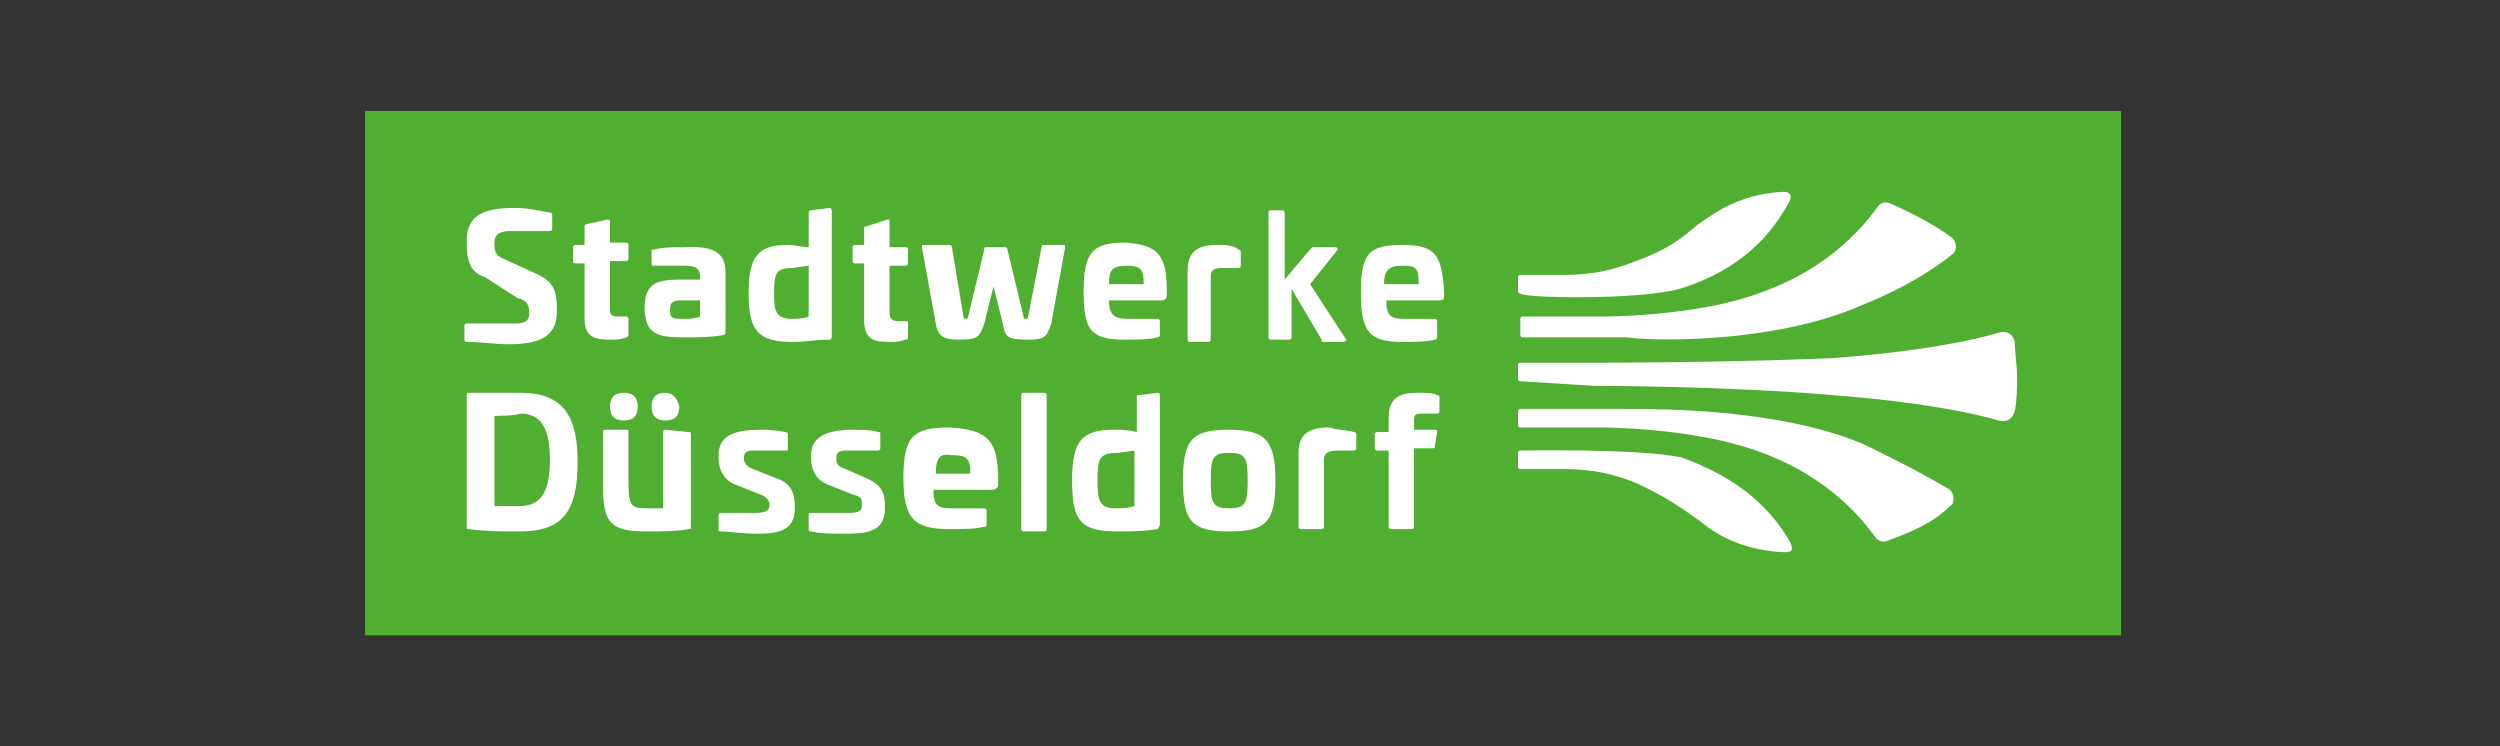
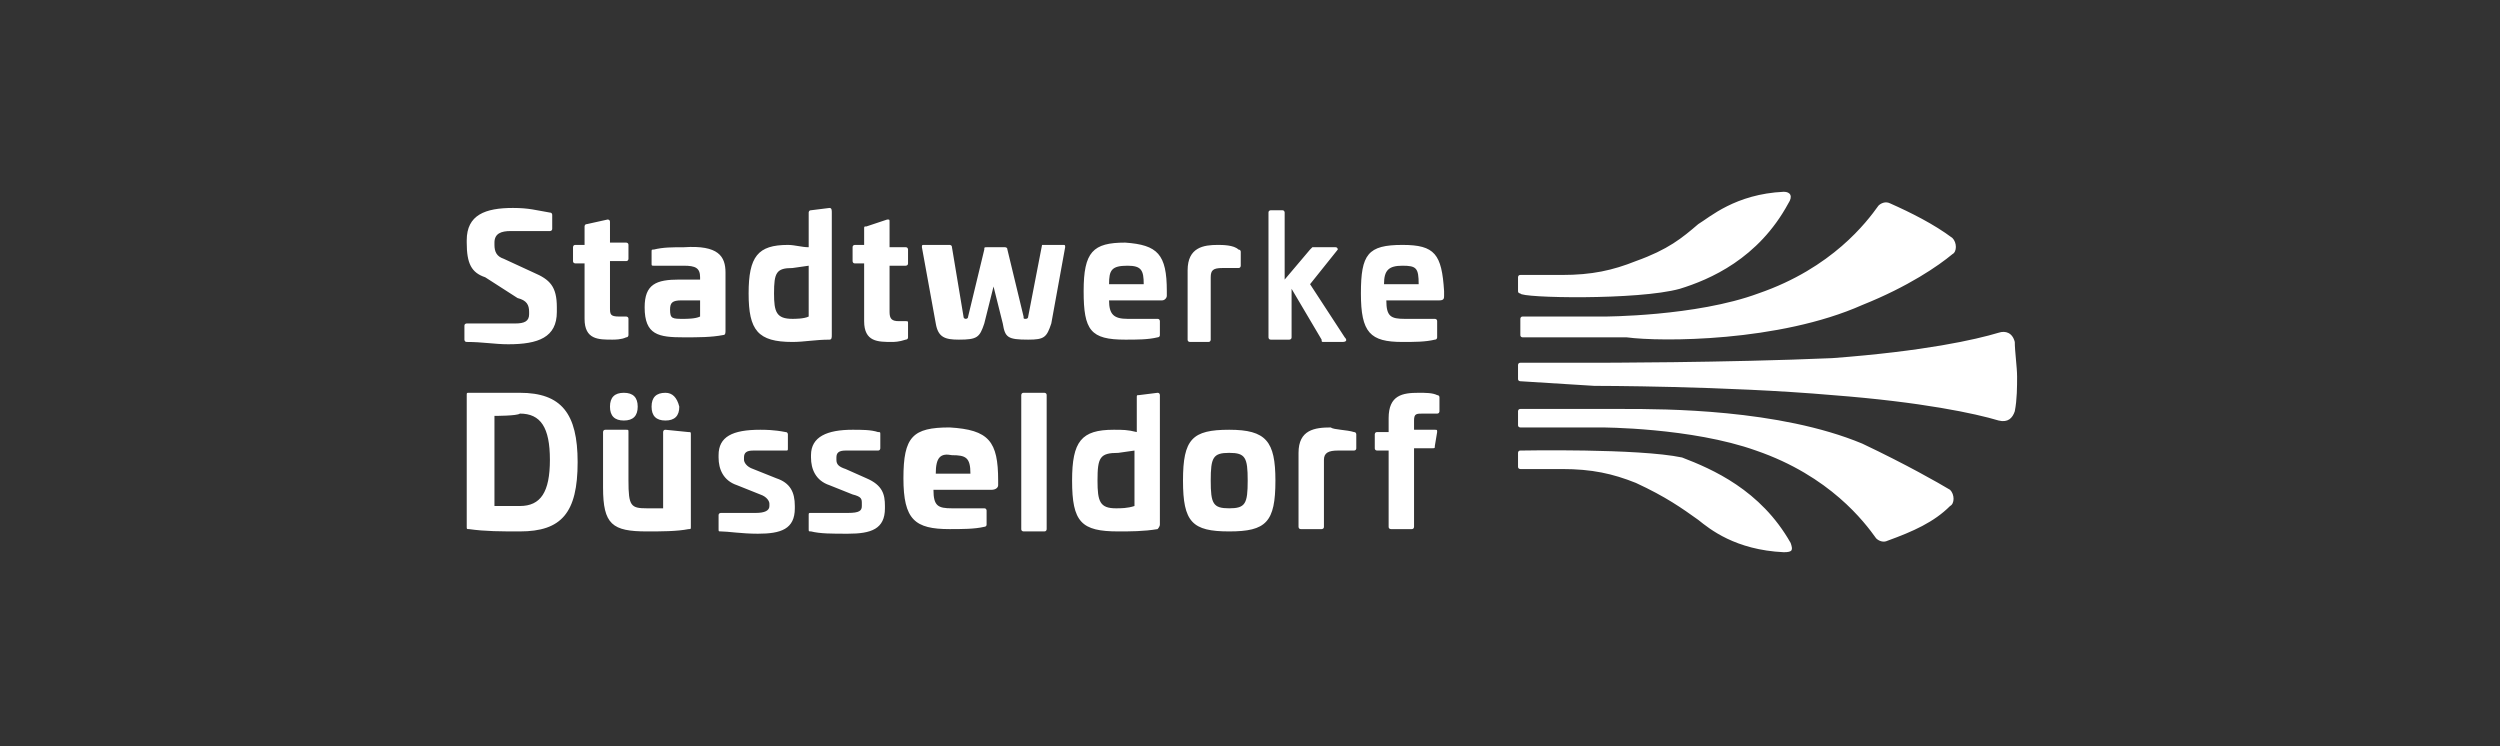
<svg xmlns="http://www.w3.org/2000/svg" version="1.1" id="Ebene_1" x="0px" y="0px" viewBox="0 0 108.2 32.3" style="enable-background:new 0 0 108.2 32.3;" xml:space="preserve">
  <rect x="0" y="0" width="108.2" height="32.3" fill="#333333" stroke="none" />
  <style type="text/css">
	.st0{fill:#50AE30;}
	.st1{fill:#FFFFFF;}
</style>
  <g>
-     <rect x="15.8" y="4.8" class="st0" width="76" height="22.7" />
    <g>
      <path class="st1" d="M65.8,19.5c-0.1,0-0.1,0.1-0.1,0.1v0.6c0,0.1,0.1,0.1,0.1,0.1h1.8c1.3,0,2.2,0.2,3.2,0.6    c1.3,0.6,2,1.1,2.7,1.6c0.5,0.4,1.6,1.3,3.7,1.4c0.4,0,0.4-0.1,0.3-0.4c-1.3-2.3-3.4-3.2-4.7-3.7C70.9,19.4,65.8,19.5,65.8,19.5     M72.7,12.5c1.3-0.4,3.4-1.3,4.7-3.7c0.2-0.3,0.1-0.5-0.2-0.5c-2.1,0.1-3.2,1.1-3.7,1.4c-0.7,0.6-1.3,1.1-2.7,1.6    c-1,0.4-1.9,0.6-3.2,0.6h-1.8c-0.1,0-0.1,0.1-0.1,0.1v0.6c0,0.1,0.1,0.1,0.1,0.1C65.8,12.9,70.9,13,72.7,12.5 M80.6,19.2    c-3.6-1.5-8.6-1.5-10.3-1.5h-4.5c-0.1,0-0.1,0.1-0.1,0.1v0.6c0,0.1,0.1,0.1,0.1,0.1h3.5c0,0,3.9,0,6.7,1c3.2,1.1,4.7,3.1,5.2,3.8    c0.1,0.1,0.3,0.2,0.5,0.1c1.1-0.4,2-0.8,2.7-1.5c0.2-0.1,0.2-0.5,0-0.7C83.9,20.9,82.5,20.1,80.6,19.2 M80.6,13.2    c2-0.8,3.3-1.7,3.9-2.2c0.2-0.1,0.2-0.5,0-0.7c-0.8-0.6-1.8-1.1-2.7-1.5c-0.2-0.1-0.4,0-0.5,0.1c-0.5,0.7-2,2.7-5.2,3.8    c-2.7,1-6.7,1-6.7,1h-3.5c-0.1,0-0.1,0.1-0.1,0.1v0.7c0,0.1,0.1,0.1,0.1,0.1h4.5C71.9,14.8,77,14.8,80.6,13.2 M69,16.7    c0,0,5.7,0,10.3,0.4c3.9,0.3,6.2,0.8,7.2,1.1c0.4,0.1,0.6-0.1,0.7-0.4c0.1-0.5,0.1-1.1,0.1-1.5s-0.1-1.1-0.1-1.5    c-0.1-0.4-0.4-0.5-0.7-0.4c-1,0.3-3.2,0.8-7.2,1.1C74.7,15.7,69,15.7,69,15.7h-3.2c-0.1,0-0.1,0.1-0.1,0.1v0.6    c0,0.1,0.1,0.1,0.1,0.1L69,16.7L69,16.7z M60.7,11.5c0.6,0,0.7,0.1,0.7,0.8h-1.5C59.9,11.7,60.1,11.5,60.7,11.5 M60.7,10.6    c-1.5,0-1.8,0.4-1.8,2.1s0.4,2.1,1.8,2.1c0.5,0,1,0,1.4-0.1c0.1,0,0.1-0.1,0.1-0.1v-0.7c0-0.1-0.1-0.1-0.1-0.1h-1.3    c-0.6,0-0.8-0.1-0.8-0.8h2.3c0.2,0,0.2-0.1,0.2-0.2v-0.2C62.4,11,62.1,10.6,60.7,10.6 M55.5,9.1c0.1,0,0.1,0.1,0.1,0.1v2.9    l1.1-1.3c0.1-0.1,0.1-0.1,0.1-0.1h1c0.1,0,0.1,0.1,0.1,0.1l-1.2,1.5l1.5,2.3c0.1,0.1,0.1,0.2-0.1,0.2h-0.8c-0.1,0-0.1,0-0.1-0.1    l-1.3-2.2v2.1c0,0.1-0.1,0.1-0.1,0.1h-0.8c-0.1,0-0.1-0.1-0.1-0.1V9.2c0-0.1,0.1-0.1,0.1-0.1L55.5,9.1L55.5,9.1z M52.7,10.6    c-0.6,0-1.3,0.1-1.3,1.1v3c0,0.1,0.1,0.1,0.1,0.1h0.8c0.1,0,0.1-0.1,0.1-0.1V12c0-0.3,0.1-0.4,0.5-0.4h0.7c0.1,0,0.1-0.1,0.1-0.1    v-0.6c0-0.1-0.1-0.1-0.1-0.1C53.4,10.6,52.9,10.6,52.7,10.6 M48,12.3h1.5c0-0.6-0.1-0.8-0.7-0.8C48.1,11.5,48,11.7,48,12.3     M50.5,12.6v0.2c0,0.1-0.1,0.2-0.2,0.2H48c0,0.6,0.2,0.8,0.8,0.8h1.3c0.1,0,0.1,0.1,0.1,0.1v0.6c0,0.1-0.1,0.1-0.1,0.1    c-0.4,0.1-0.9,0.1-1.4,0.1c-1.5,0-1.8-0.4-1.8-2.1s0.4-2.1,1.8-2.1C50.1,10.6,50.5,11,50.5,12.6 M45.1,10.6    C45.1,10.6,45.1,10.6,45.1,10.6l-0.6,3.1c0,0.1-0.1,0.1-0.1,0.1c-0.1,0-0.1,0-0.1-0.1l-0.7-2.9c0-0.1-0.1-0.1-0.1-0.1h-0.8    c-0.1,0-0.1,0-0.1,0.1l-0.7,2.9c0,0.1-0.1,0.1-0.1,0.1s-0.1,0-0.1-0.1l-0.5-3c0-0.1-0.1-0.1-0.1-0.1H40c-0.1,0-0.1,0-0.1,0.1    l0.6,3.3c0.1,0.6,0.4,0.7,1,0.7c0.8,0,0.9-0.1,1.1-0.7l0.4-1.6l0.4,1.6c0.1,0.6,0.2,0.7,1.1,0.7c0.7,0,0.8-0.1,1-0.7l0.6-3.3    c0-0.1,0-0.1-0.1-0.1L45.1,10.6L45.1,10.6z M38.4,9.5c0.1,0,0.1,0,0.1,0.1v1.1h0.7c0.1,0,0.1,0.1,0.1,0.1v0.6    c0,0.1-0.1,0.1-0.1,0.1h-0.7v2c0,0.3,0.1,0.4,0.4,0.4h0.3c0.1,0,0.1,0,0.1,0.1v0.6c0,0.1-0.1,0.1-0.1,0.1    c-0.3,0.1-0.5,0.1-0.6,0.1c-0.6,0-1.2,0-1.2-0.9v-2.5H37c-0.1,0-0.1-0.1-0.1-0.1v-0.6c0-0.1,0.1-0.1,0.1-0.1h0.4V9.9    c0-0.1,0-0.1,0.1-0.1L38.4,9.5z M35,11.5v2.2c-0.2,0.1-0.6,0.1-0.7,0.1c-0.7,0-0.8-0.3-0.8-1.1c0-0.9,0.1-1.1,0.8-1.1L35,11.5    L35,11.5z M35.1,9.1C35,9.1,35,9.2,35,9.2v1.5c-0.3,0-0.6-0.1-0.9-0.1c-1.3,0-1.7,0.5-1.7,2.1s0.4,2.1,1.9,2.1    c0.5,0,1-0.1,1.6-0.1c0.1,0,0.1-0.1,0.1-0.2V9.2C36,9.1,36,9,35.9,9L35.1,9.1L35.1,9.1z M29.5,13c-0.4,0-0.5,0.1-0.5,0.4    c0,0.4,0.1,0.4,0.6,0.4c0.1,0,0.5,0,0.7-0.1V13L29.5,13L29.5,13z M31.4,11.8v2.5c0,0.1,0,0.2-0.1,0.2c-0.5,0.1-1.1,0.1-1.7,0.1    c-1.1,0-1.7-0.1-1.7-1.3c0-1,0.5-1.2,1.5-1.2h0.9V12c0-0.4-0.2-0.5-0.7-0.5h-1.3c-0.1,0-0.1,0-0.1-0.1v-0.5c0-0.1,0-0.1,0.1-0.1    c0.4-0.1,0.8-0.1,1.3-0.1C31.1,10.6,31.4,11.1,31.4,11.8 M25.4,9.7c-0.1,0-0.1,0.1-0.1,0.1v0.8h-0.4c-0.1,0-0.1,0.1-0.1,0.1v0.6    c0,0.1,0.1,0.1,0.1,0.1h0.4v2.4c0,0.9,0.6,0.9,1.2,0.9c0.1,0,0.4,0,0.6-0.1c0.1,0,0.1-0.1,0.1-0.1v-0.7c0-0.1-0.1-0.1-0.1-0.1    h-0.3c-0.4,0-0.4-0.1-0.4-0.4v-2h0.7c0.1,0,0.1-0.1,0.1-0.1v-0.6c0-0.1-0.1-0.1-0.1-0.1h-0.7V9.6c0-0.1-0.1-0.1-0.1-0.1L25.4,9.7z     M23.8,9.2c0.1,0,0.1,0.1,0.1,0.1v0.6c0,0.1-0.1,0.1-0.1,0.1h-1.7c-0.4,0-0.7,0.1-0.7,0.5v0.1c0,0.3,0.1,0.5,0.4,0.6l1.3,0.6    c0.7,0.3,1,0.6,1,1.5v0.2c0,1.1-0.8,1.4-2.1,1.4c-0.6,0-1.1-0.1-1.8-0.1c-0.1,0-0.1-0.1-0.1-0.1v-0.6c0-0.1,0.1-0.1,0.1-0.1h2.1    c0.4,0,0.6-0.1,0.6-0.4v-0.1c0-0.3-0.1-0.5-0.5-0.6L21,12c-0.6-0.2-0.8-0.6-0.8-1.5v-0.1c0-1.1,0.8-1.4,2-1.4    C22.9,9,23.2,9.1,23.8,9.2 M61.4,17c-0.7,0-1.3,0.1-1.3,1.1v0.6h-0.5c-0.1,0-0.1,0.1-0.1,0.1v0.6c0,0.1,0.1,0.1,0.1,0.1h0.5v3.3    c0,0.1,0.1,0.1,0.1,0.1h0.9c0.1,0,0.1-0.1,0.1-0.1v-3.4h0.8c0.1,0,0.1,0,0.1-0.1l0.1-0.6c0-0.1,0-0.1-0.1-0.1h-0.9v-0.4    c0-0.3,0.1-0.3,0.4-0.3h0.6c0.1,0,0.1-0.1,0.1-0.1v-0.6c0-0.1-0.1-0.1-0.1-0.1C62,17,61.7,17,61.4,17 M58.6,18.7    c0.1,0,0.1,0.1,0.1,0.1v0.6c0,0.1-0.1,0.1-0.1,0.1h-0.7c-0.4,0-0.6,0.1-0.6,0.4v2.9c0,0.1-0.1,0.1-0.1,0.1h-0.9    c-0.1,0-0.1-0.1-0.1-0.1v-3.2c0-1,0.7-1.1,1.4-1.1C57.7,18.6,58.3,18.6,58.6,18.7 M53.2,19.6c0.7,0,0.8,0.2,0.8,1.2    c0,1-0.1,1.2-0.8,1.2c-0.7,0-0.8-0.2-0.8-1.2C52.4,19.8,52.5,19.6,53.2,19.6 M53.2,18.6c-1.6,0-2,0.4-2,2.2c0,1.8,0.4,2.2,2,2.2    c1.6,0,2-0.4,2-2.2C55.2,19.1,54.8,18.6,53.2,18.6 M48.4,19.6c-0.8,0-0.9,0.2-0.9,1.2c0,0.9,0.1,1.2,0.8,1.2c0.2,0,0.5,0,0.8-0.1    v-2.4L48.4,19.6L48.4,19.6z M50.1,17c0.1,0,0.1,0.1,0.1,0.1v5.6c0,0.1-0.1,0.2-0.1,0.2c-0.6,0.1-1.2,0.1-1.7,0.1    c-1.6,0-2-0.4-2-2.2c0-1.7,0.4-2.2,1.8-2.2c0.4,0,0.6,0,1,0.1v-1.5c0-0.1,0-0.1,0.1-0.1L50.1,17L50.1,17z M44.3,17    c-0.1,0-0.1,0.1-0.1,0.1v5.8c0,0.1,0.1,0.1,0.1,0.1h0.9c0.1,0,0.1-0.1,0.1-0.1v-5.8c0-0.1-0.1-0.1-0.1-0.1    C45.2,17,44.3,17,44.3,17z M40.5,20.5H42c0-0.7-0.2-0.8-0.8-0.8C40.7,19.6,40.5,19.8,40.5,20.5 M43.2,20.8V21    c0,0.1-0.1,0.2-0.3,0.2h-2.5c0,0.7,0.2,0.8,0.8,0.8h1.4c0.1,0,0.1,0.1,0.1,0.1v0.6c0,0.1-0.1,0.1-0.1,0.1c-0.4,0.1-1,0.1-1.5,0.1    c-1.5,0-2-0.4-2-2.2s0.4-2.2,2-2.2C42.8,18.6,43.2,19.1,43.2,20.8 M36.9,18.6c-1.1,0-1.8,0.3-1.8,1.1v0.1c0,0.5,0.2,1,0.8,1.2    l1,0.4c0.4,0.1,0.4,0.2,0.4,0.4v0.1c0,0.2-0.1,0.3-0.6,0.3h-1.6c-0.1,0-0.1,0-0.1,0.1v0.6c0,0.1,0,0.1,0.1,0.1    c0.4,0.1,0.9,0.1,1.6,0.1c1,0,1.6-0.2,1.6-1.1v-0.1c0-0.5-0.1-0.9-0.8-1.2l-0.9-0.4c-0.3-0.1-0.4-0.2-0.4-0.4v-0.1    c0-0.2,0.1-0.3,0.4-0.3h1.4c0.1,0,0.1-0.1,0.1-0.1v-0.6c0-0.1,0-0.1-0.1-0.1C37.7,18.6,37.3,18.6,36.9,18.6 M34,18.7    c0.1,0,0.1,0.1,0.1,0.1v0.6c0,0.1,0,0.1-0.1,0.1h-1.4c-0.3,0-0.4,0.1-0.4,0.3v0.1c0,0.1,0.1,0.3,0.4,0.4l1,0.4    c0.6,0.2,0.8,0.6,0.8,1.2v0.1c0,0.9-0.6,1.1-1.6,1.1c-0.7,0-1.3-0.1-1.6-0.1c-0.1,0-0.1,0-0.1-0.1v-0.6c0-0.1,0.1-0.1,0.1-0.1h1.5    c0.4,0,0.6-0.1,0.6-0.3v-0.1c0-0.1-0.1-0.3-0.4-0.4l-1-0.4c-0.6-0.2-0.8-0.7-0.8-1.2v-0.1c0-0.8,0.6-1.1,1.8-1.1    C33.1,18.6,33.5,18.6,34,18.7 M28.8,17c-0.4,0-0.6,0.2-0.6,0.6c0,0.4,0.2,0.6,0.6,0.6c0.4,0,0.6-0.2,0.6-0.6    C29.3,17.2,29.1,17,28.8,17 M27,17c-0.4,0-0.6,0.2-0.6,0.6c0,0.4,0.2,0.6,0.6,0.6s0.6-0.2,0.6-0.6C27.6,17.2,27.4,17,27,17     M28.8,18.6c-0.1,0-0.1,0.1-0.1,0.1V22H28c-0.7,0-0.8-0.1-0.8-1.2v-2.1c0-0.1,0-0.1-0.1-0.1h-0.9c-0.1,0-0.1,0.1-0.1,0.1v2.4    c0,1.6,0.4,1.9,1.9,1.9c0.6,0,1.3,0,1.8-0.1c0.1,0,0.1,0,0.1-0.1v-4c0-0.1,0-0.1-0.1-0.1L28.8,18.6L28.8,18.6z M21.4,18v3.9h1.1    c0.9,0,1.3-0.6,1.3-2s-0.4-2-1.3-2C22.4,18,21.4,18,21.4,18z M25,20c0,2.2-0.7,3-2.5,3c-0.8,0-1.5,0-2.2-0.1c-0.1,0-0.1,0-0.1-0.1    v-5.7c0-0.1,0-0.1,0.1-0.1C21,17,21.7,17,22.5,17C24.3,17,25,17.9,25,20" />
    </g>
  </g>
</svg>